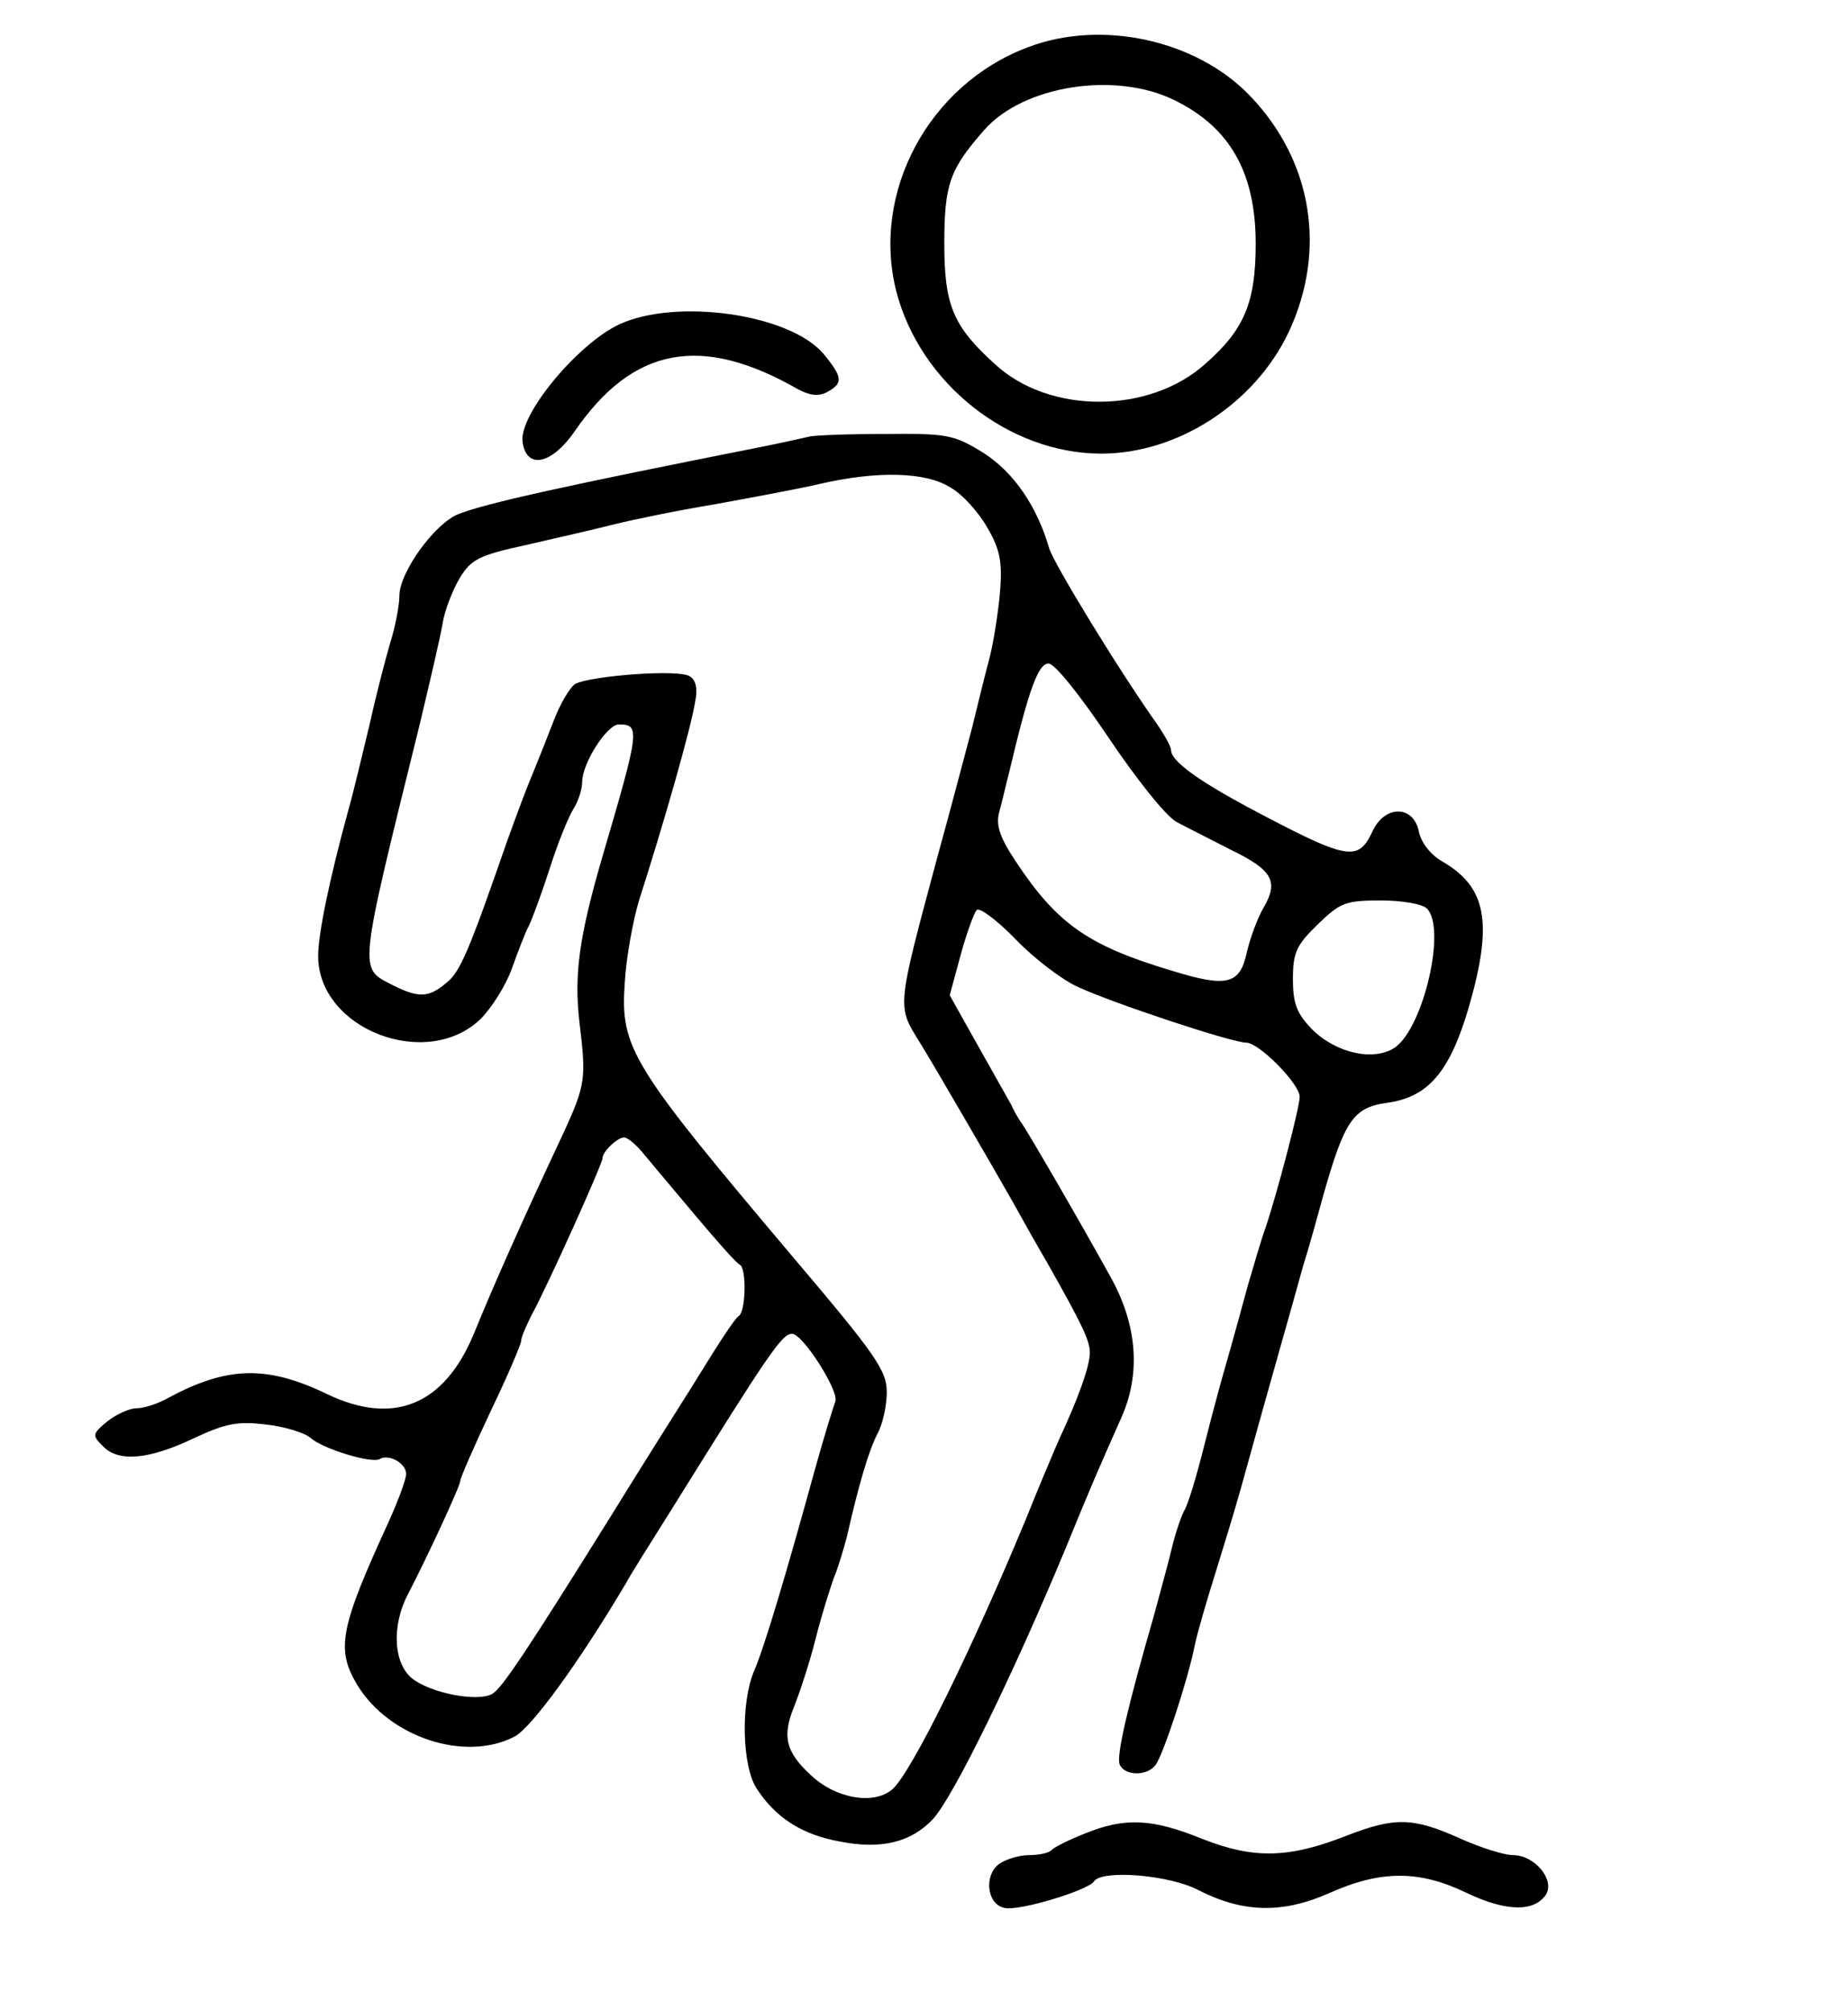
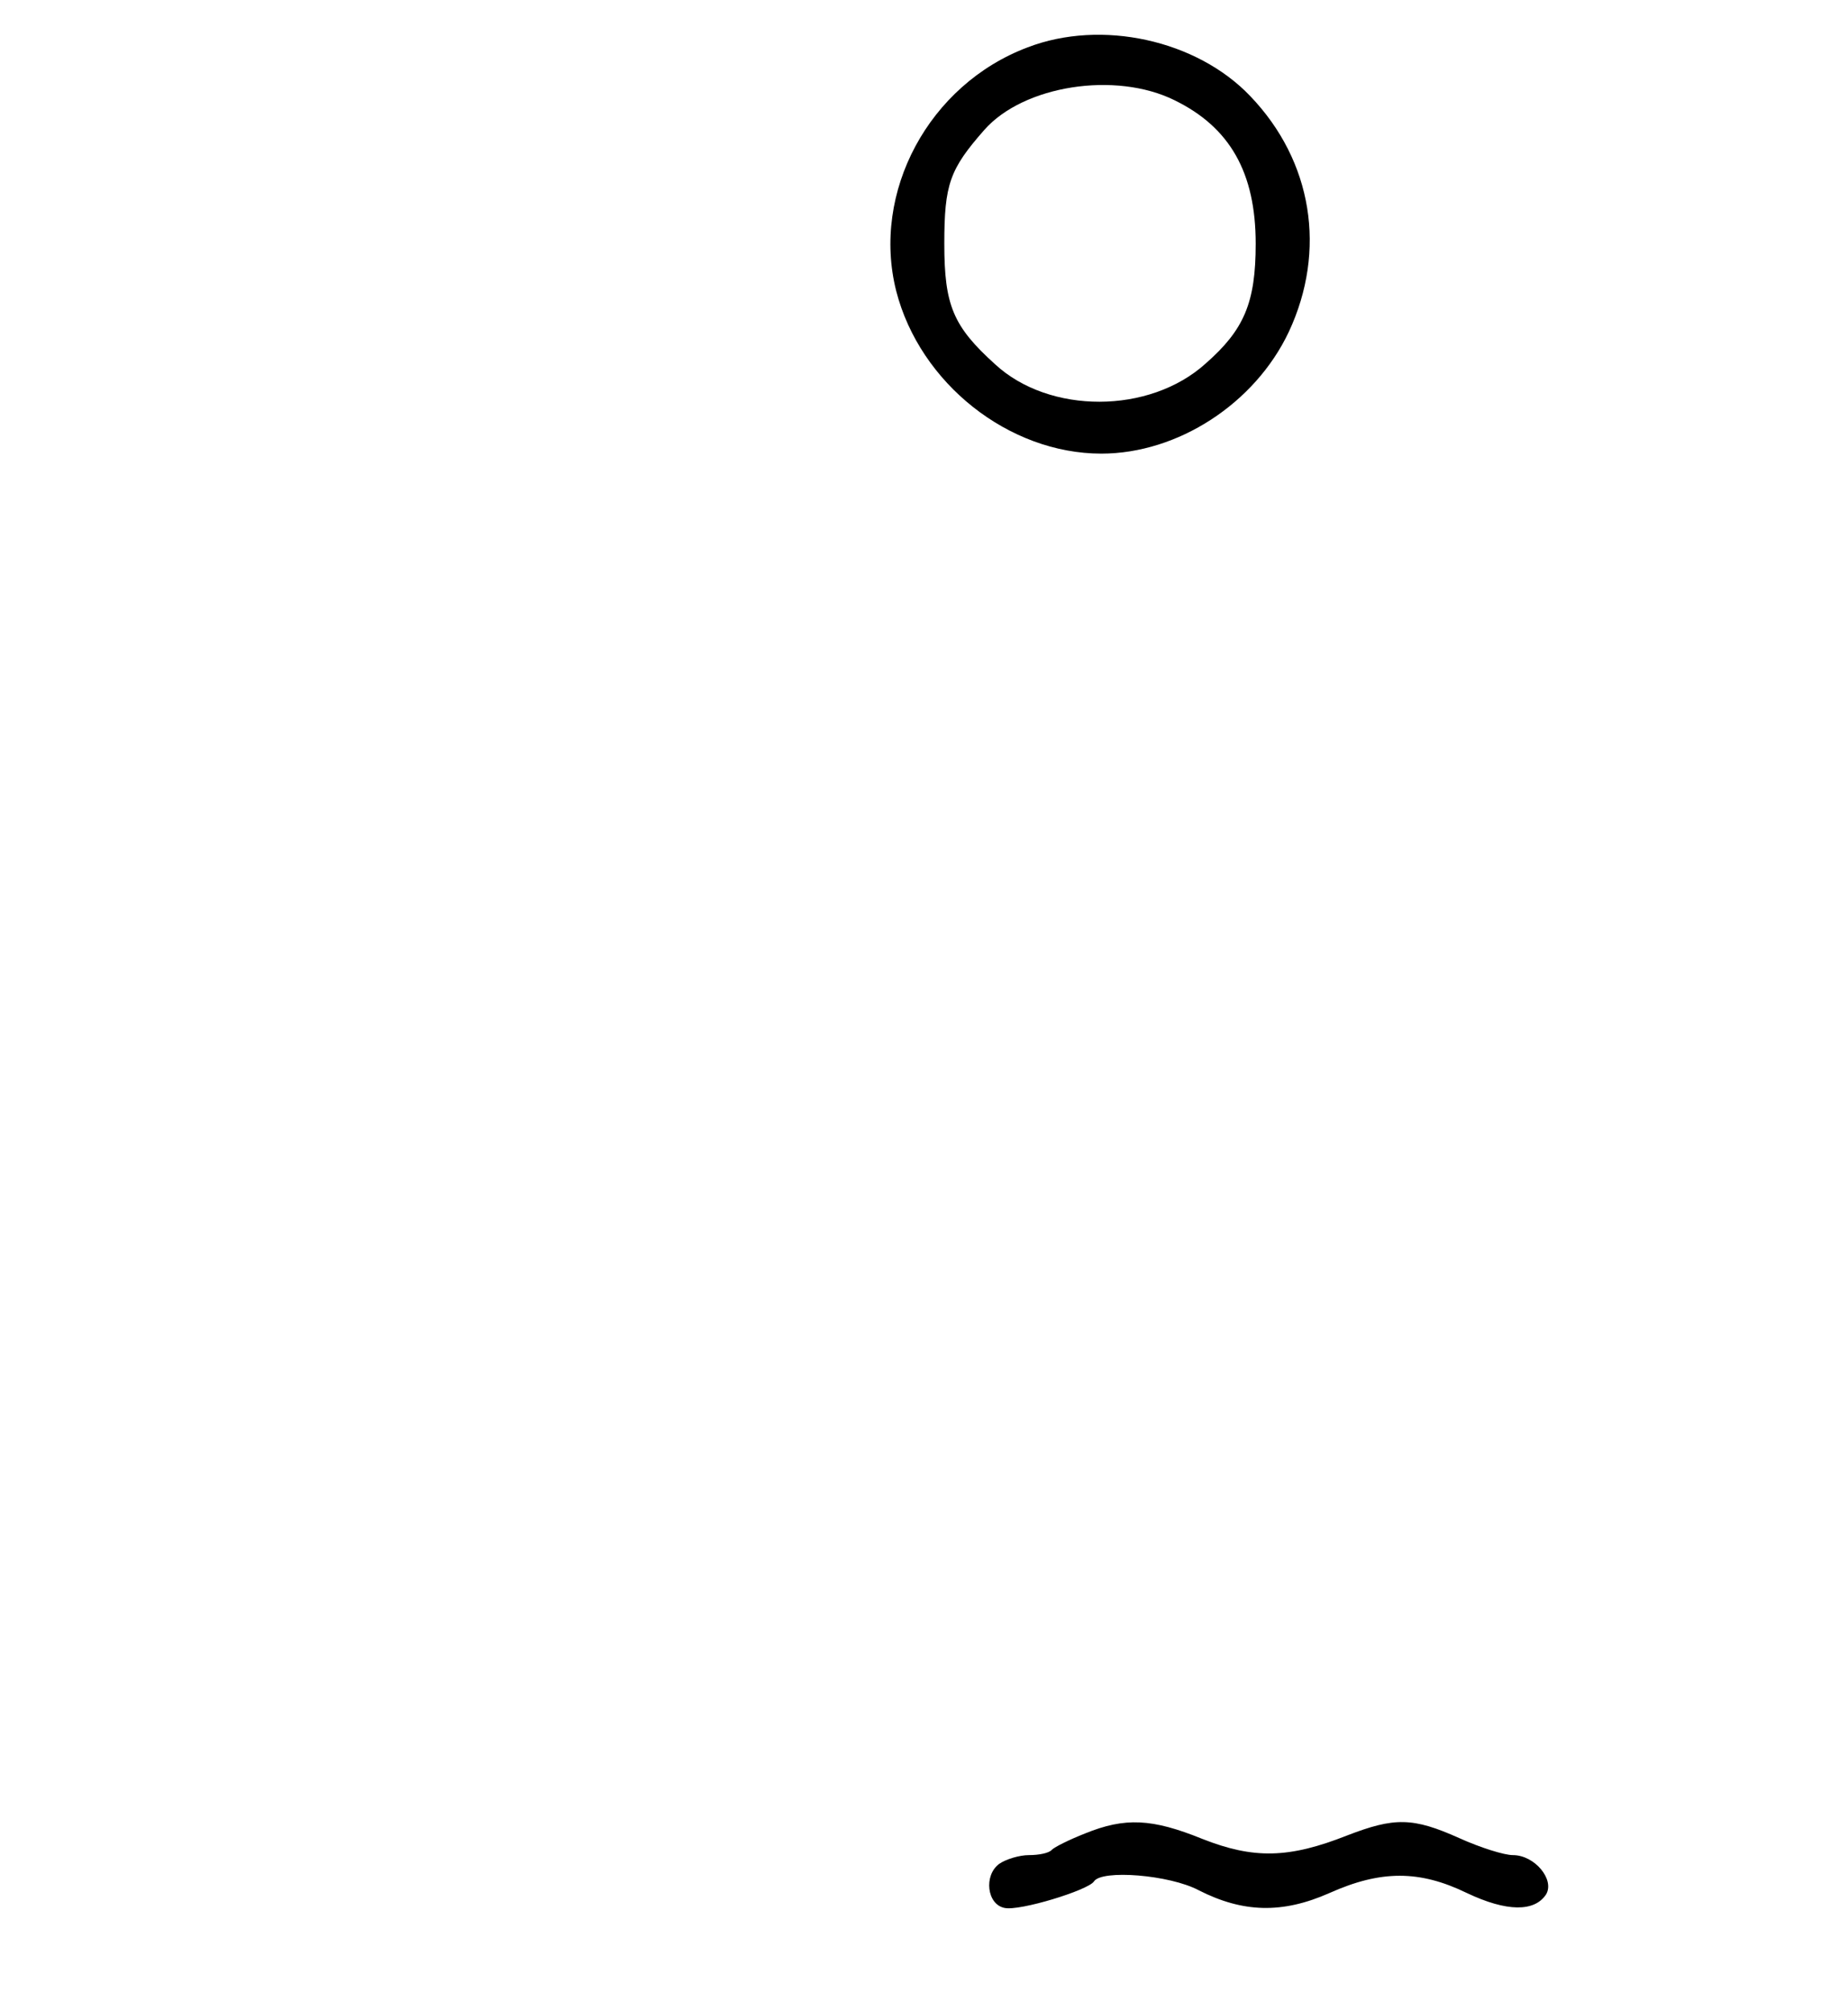
<svg xmlns="http://www.w3.org/2000/svg" version="1.0" width="273pt" height="297pt" viewBox="0 0 273 297" preserveAspectRatio="xMidYMid meet">
  <g transform="translate(0,297) scale(0.1,-0.1)" fill="#000000" stroke="none">
    <path d="M1518 2900 c-146 -55 -231 -214 -194 -360 35 -136 166 -240 303 -240 113 0 227 74 277 180 56 120 35 252 -57 348 -79 83 -220 114 -329 72z m217 -78 c82 -40 120 -107 120 -212 0 -87 -17 -127 -74 -177 -83 -75 -231 -75 -311 -1 -62 56 -75 87 -75 178 0 88 8 110 59 168 58 66 194 87 281 44z" />
-     <path d="M915 2491 c-62 -29 -149 -134 -143 -174 6 -41 43 -33 77 16 86 125 187 144 330 62 17 -9 30 -11 43 -4 24 13 23 22 -6 57 -50 58 -216 82 -301 43z" />
-     <path d="M1195 2325 c-5 -1 -35 -8 -65 -14 -293 -58 -411 -84 -452 -100 -35 -13 -88 -86 -88 -121 0 -14 -6 -46 -14 -71 -7 -24 -21 -78 -30 -119 -10 -41 -23 -97 -31 -125 -29 -106 -45 -185 -45 -217 0 -108 160 -170 240 -93 16 16 37 49 46 74 9 25 20 54 25 63 5 10 19 48 31 85 12 38 28 77 35 88 7 11 13 29 13 40 0 28 37 85 54 85 32 0 31 -8 -24 -195 -35 -120 -42 -175 -34 -245 10 -82 9 -92 -22 -160 -64 -136 -105 -229 -134 -300 -44 -106 -119 -136 -217 -89 -89 43 -148 41 -235 -6 -14 -8 -35 -15 -46 -15 -11 0 -30 -9 -43 -19 -23 -19 -23 -21 -7 -37 23 -24 68 -20 135 12 47 22 65 25 106 20 27 -3 57 -12 66 -20 18 -16 90 -38 102 -31 13 8 39 -6 39 -22 0 -8 -12 -40 -26 -71 -72 -157 -78 -188 -46 -241 47 -77 159 -114 232 -76 25 13 95 109 165 227 5 10 36 59 68 110 142 228 162 258 177 258 16 0 70 -85 64 -100 -3 -8 -17 -53 -30 -100 -41 -149 -75 -264 -90 -298 -20 -47 -18 -141 4 -174 28 -43 67 -68 123 -78 61 -12 105 -1 137 33 30 32 119 214 197 402 36 88 45 109 81 190 30 66 24 139 -16 210 -47 85 -118 207 -130 225 -6 8 -13 21 -16 28 -4 7 -26 46 -49 87 l-42 75 16 59 c9 33 20 63 24 67 4 4 30 -15 58 -44 27 -28 69 -60 92 -70 52 -24 227 -82 248 -82 19 0 79 -61 79 -80 0 -15 -33 -142 -51 -195 -6 -16 -17 -55 -26 -85 -8 -30 -21 -77 -29 -105 -8 -27 -24 -86 -35 -130 -11 -44 -24 -88 -30 -97 -5 -10 -13 -34 -18 -55 -5 -21 -17 -65 -26 -98 -39 -135 -56 -208 -51 -221 7 -17 40 -18 53 -1 11 14 48 126 58 177 4 19 18 67 30 105 12 39 30 97 39 130 40 145 76 270 91 325 8 25 21 72 30 105 31 109 44 129 93 136 62 8 94 46 122 142 36 125 26 177 -40 215 -17 10 -31 28 -34 44 -8 39 -50 39 -68 1 -22 -47 -36 -44 -185 35 -74 40 -113 68 -113 84 0 5 -9 21 -19 36 -57 80 -154 239 -161 262 -18 62 -52 112 -97 141 -44 27 -53 29 -147 28 -56 0 -105 -2 -111 -4z m209 -75 c18 -10 42 -37 55 -60 19 -33 22 -51 18 -98 -3 -31 -10 -75 -16 -97 -6 -22 -17 -67 -25 -100 -9 -33 -31 -118 -51 -190 -61 -227 -60 -220 -26 -275 17 -27 108 -184 137 -235 15 -27 38 -68 51 -90 52 -92 63 -115 63 -133 0 -19 -16 -65 -45 -127 -7 -16 -30 -70 -50 -120 -80 -193 -169 -374 -197 -398 -27 -23 -83 -14 -120 21 -37 34 -43 57 -25 101 8 20 23 65 32 101 9 36 22 76 27 90 6 14 14 41 19 60 18 79 32 126 45 152 8 14 14 42 14 62 0 32 -17 56 -140 201 -238 282 -254 307 -247 404 2 36 12 91 21 121 36 112 77 255 83 294 4 18 1 32 -8 37 -15 11 -145 1 -169 -11 -8 -5 -23 -30 -33 -57 -10 -26 -24 -61 -31 -78 -7 -16 -23 -59 -36 -95 -57 -164 -70 -196 -91 -212 -26 -22 -41 -22 -79 -3 -50 26 -52 13 40 385 15 63 31 131 34 150 3 19 15 49 25 66 17 28 29 34 98 49 43 10 101 23 128 30 28 7 95 21 150 30 55 10 125 23 155 30 86 20 158 18 194 -5z m234 -370 c41 -61 84 -115 100 -124 15 -8 51 -26 80 -41 62 -30 71 -47 49 -85 -9 -15 -20 -45 -25 -66 -10 -48 -29 -53 -110 -28 -124 37 -170 69 -231 161 -24 36 -30 54 -25 73 4 14 10 41 15 60 29 123 43 160 58 160 9 0 46 -46 89 -110z m470 -252 c29 -29 -5 -175 -47 -205 -31 -21 -87 -9 -123 27 -22 23 -28 37 -28 74 0 39 5 50 37 81 33 32 41 35 93 35 31 0 61 -5 68 -12z m-1159 -360 c11 -13 45 -54 78 -93 32 -38 61 -71 66 -73 10 -5 9 -70 -2 -76 -5 -3 -28 -38 -52 -77 -24 -39 -51 -81 -59 -94 -8 -13 -41 -65 -73 -117 -132 -212 -166 -262 -180 -270 -22 -12 -89 1 -117 22 -29 22 -32 79 -7 126 26 50 77 159 77 167 0 4 20 50 45 103 25 52 45 99 45 104 0 5 7 21 15 37 25 46 105 224 105 232 0 10 22 31 32 31 5 0 17 -10 27 -22z" />
    <path d="M1603 262 c-23 -9 -45 -20 -49 -24 -4 -5 -19 -8 -34 -8 -14 0 -34 -6 -44 -13 -23 -17 -18 -60 8 -65 22 -5 123 26 132 39 11 18 112 10 155 -13 65 -33 123 -35 193 -4 76 34 133 34 203 0 59 -28 100 -28 117 -2 13 22 -17 58 -49 58 -13 0 -48 11 -79 25 -69 31 -96 31 -166 4 -86 -34 -138 -35 -214 -5 -74 30 -114 32 -173 8z" />
  </g>
</svg>